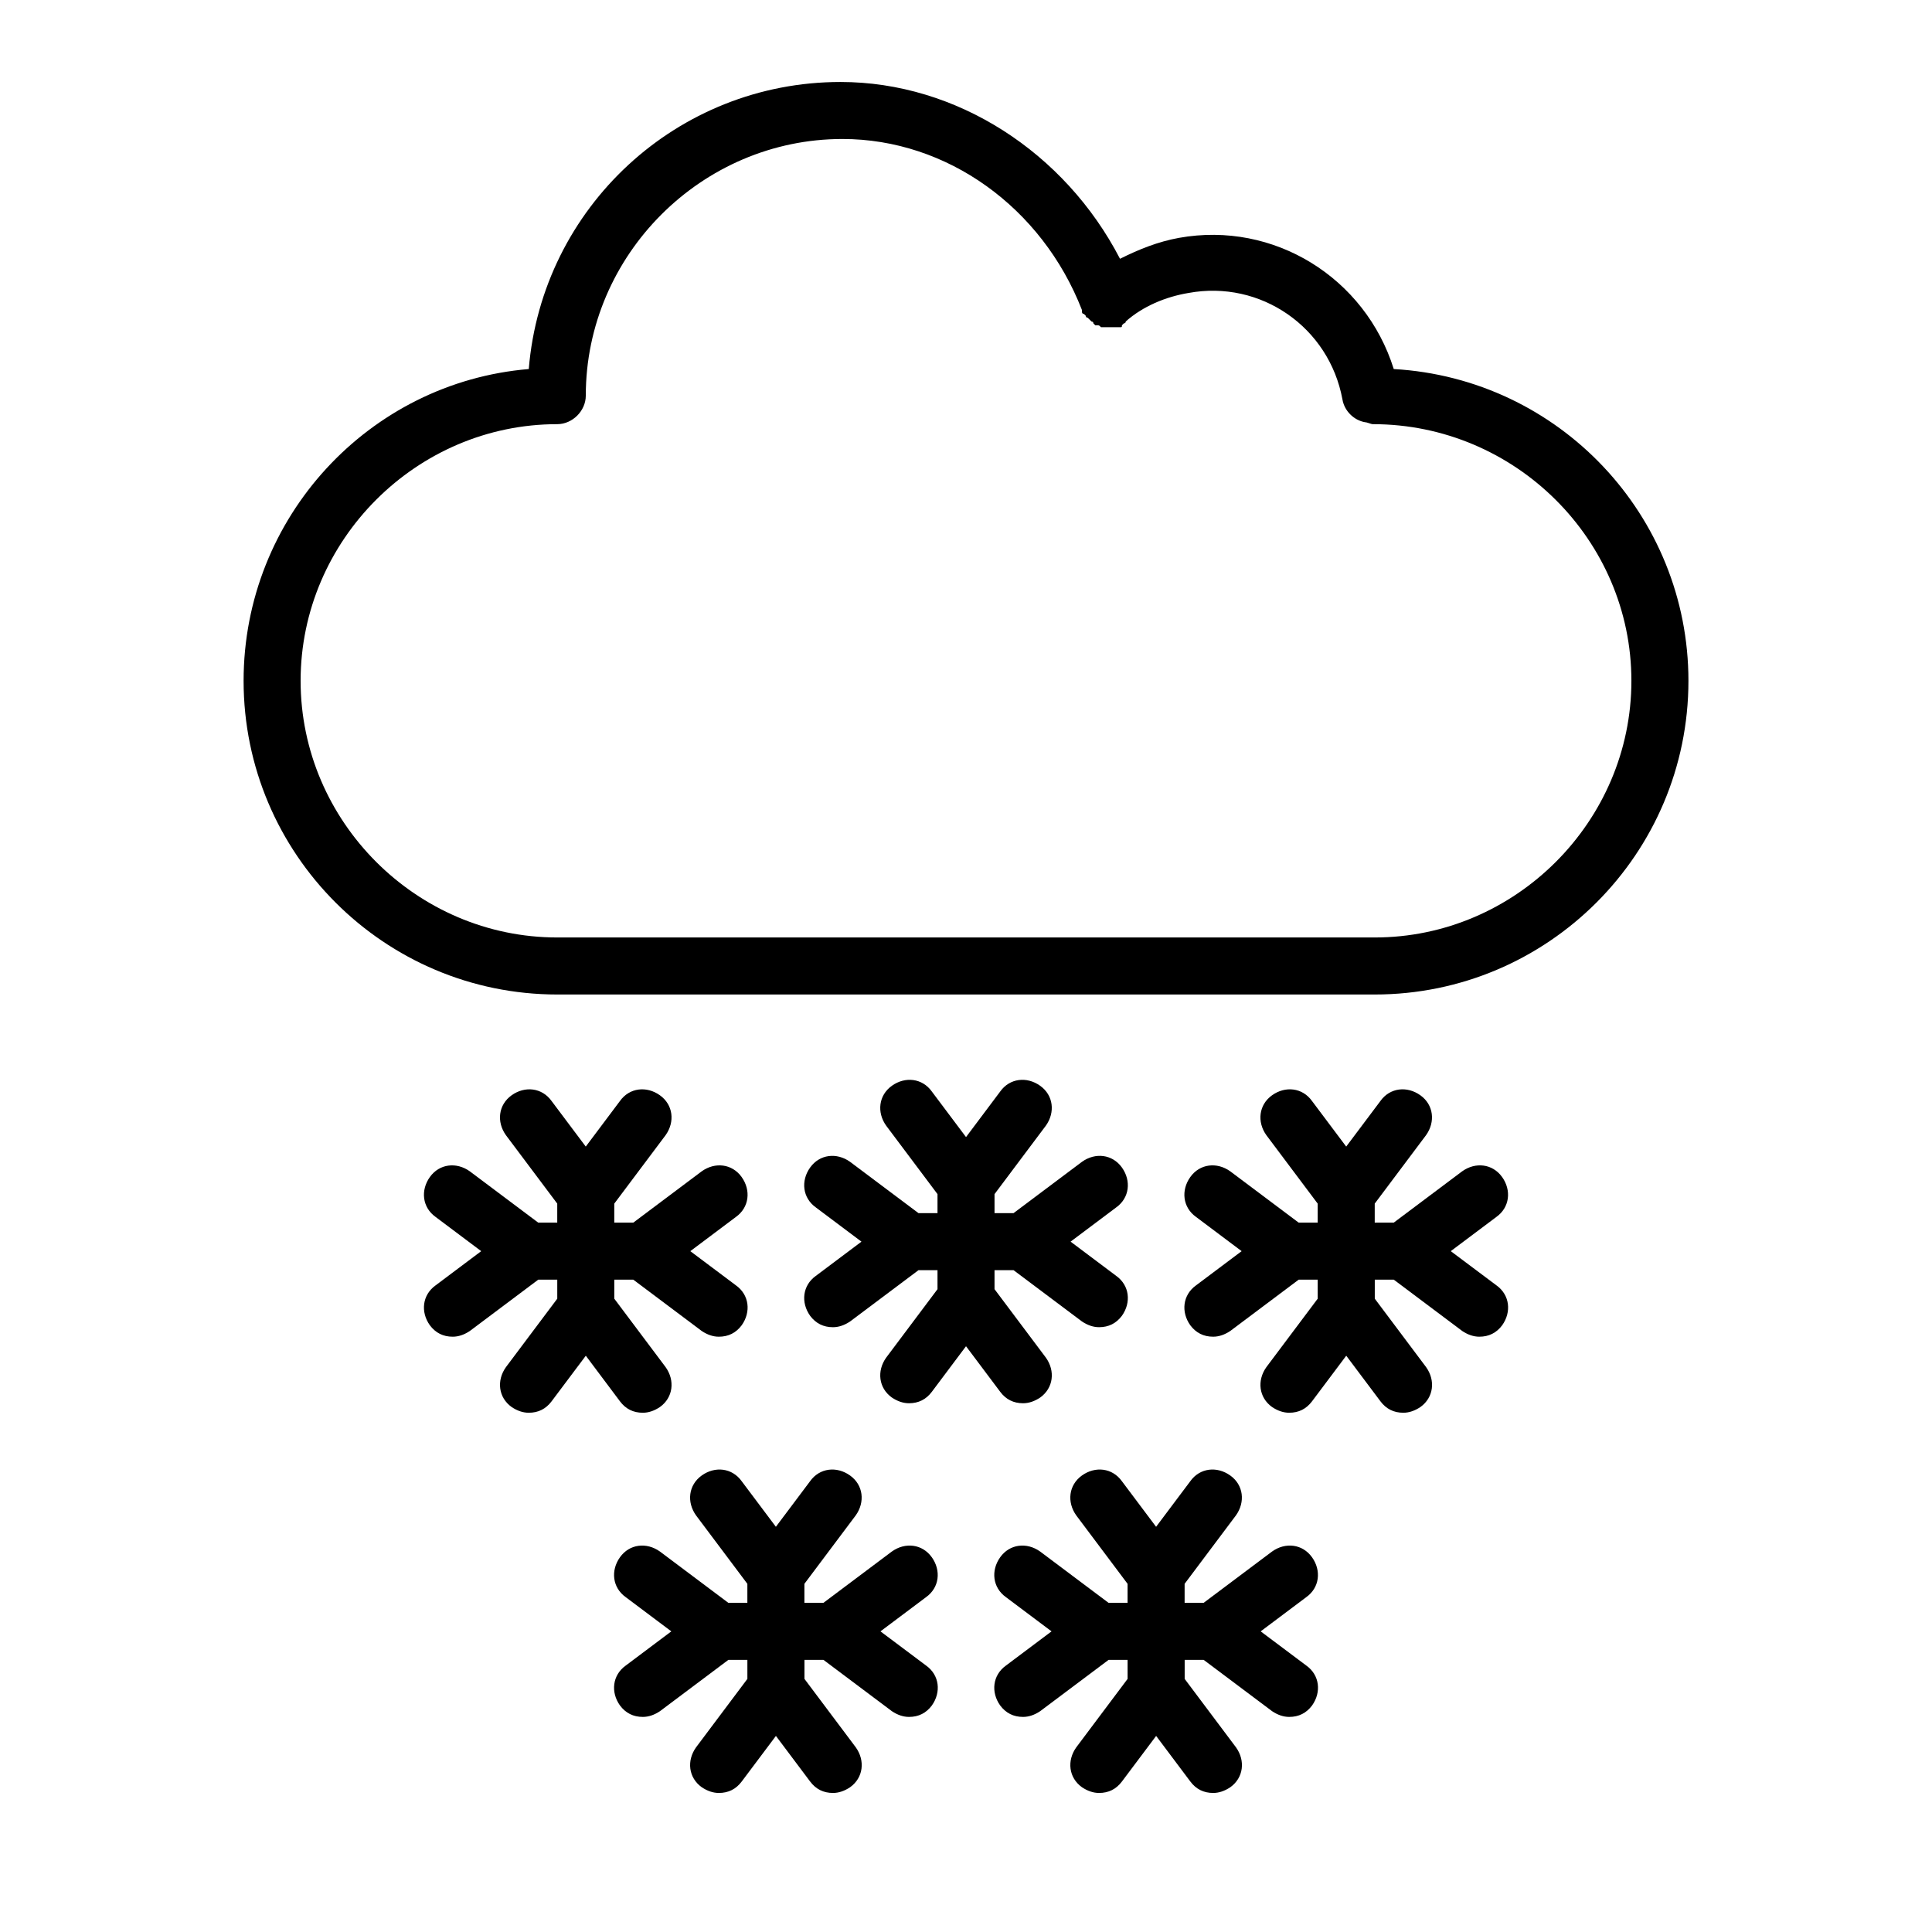
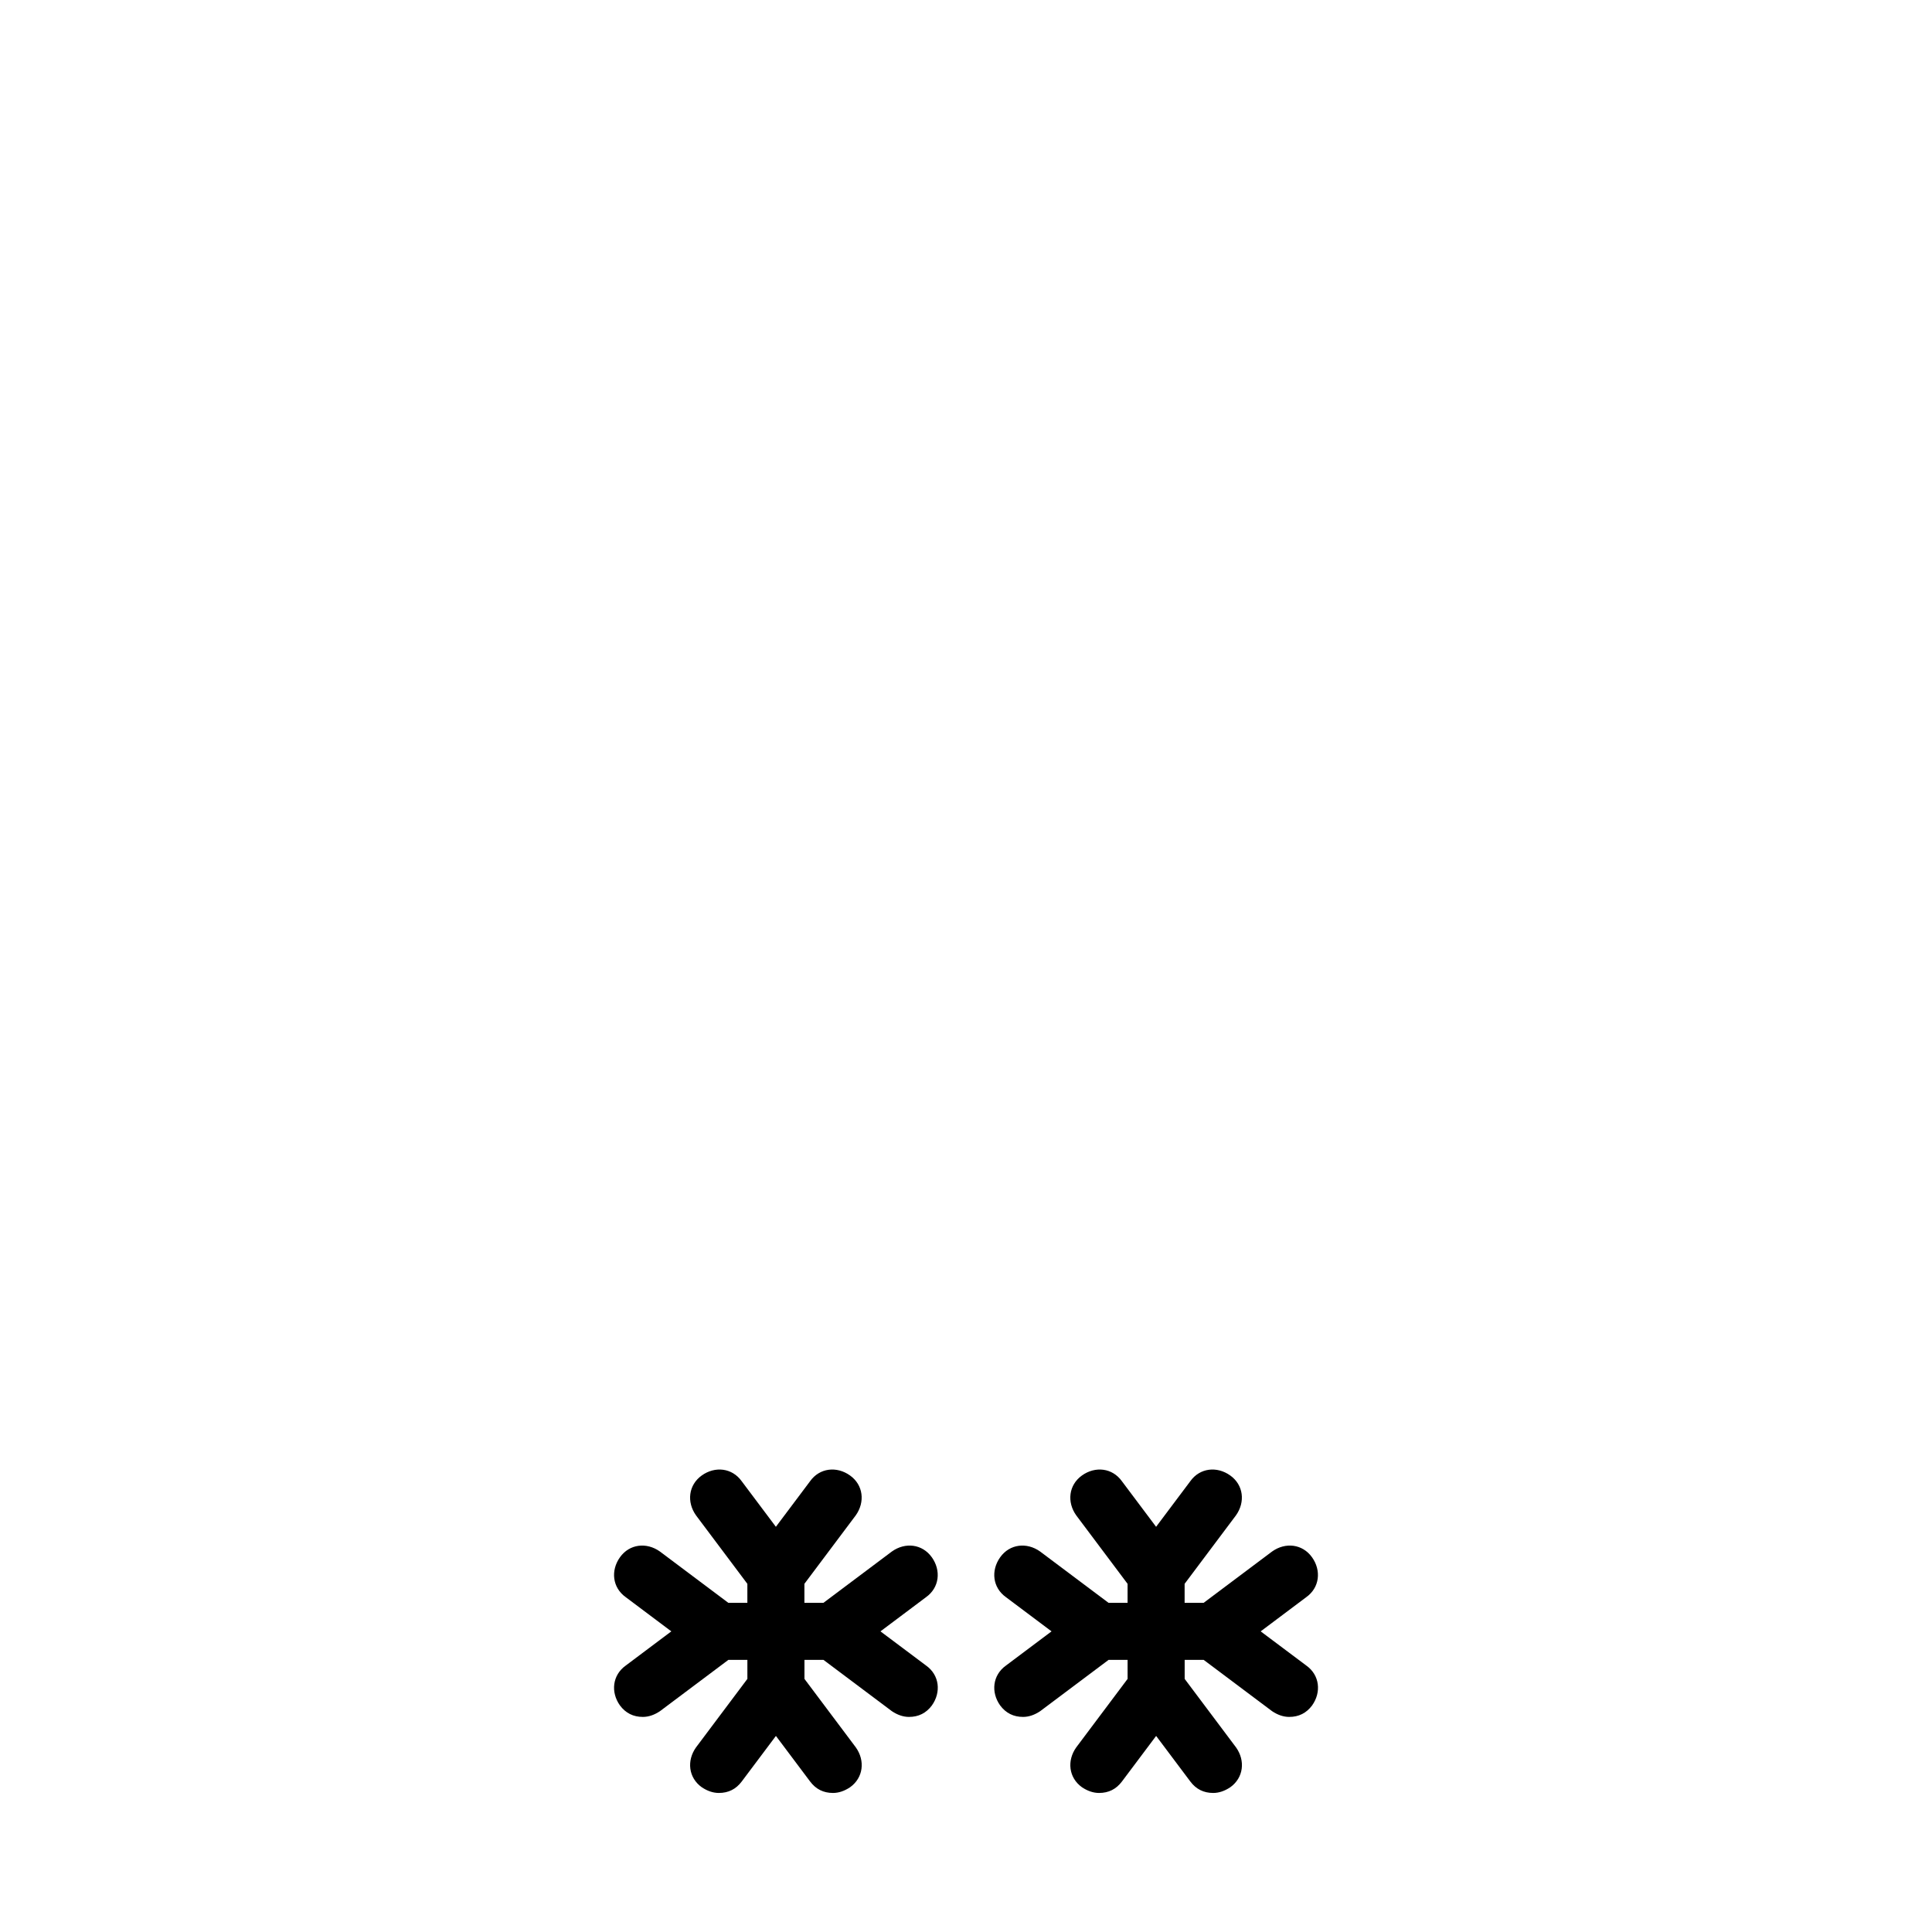
<svg xmlns="http://www.w3.org/2000/svg" fill="#000000" width="800px" height="800px" version="1.1" viewBox="144 144 512 512">
  <g>
-     <path d="m513.36 241.8c-7.559-24.184-31.738-39.297-56.93-34.762-5.543 1.008-10.578 3.023-15.617 5.543-14.609-28.215-43.328-46.855-74.059-46.855-43.328 0-79.098 33.25-82.625 76.074-42.324 3.527-75.574 39.297-75.574 82.625 0 45.848 37.281 83.129 83.129 83.129h216.64c45.848 0 83.129-37.281 83.129-83.129 0-43.832-34.258-80.105-78.09-82.625zm-5.039 150.64h-216.64c-37.281 0-68.016-30.73-68.016-68.016 0-37.281 30.73-68.016 68.016-68.016 4.031 0 7.559-3.527 7.559-7.559 0-37.281 30.73-68.016 68.016-68.016 27.711 0 52.898 18.137 63.48 45.344v0.504s0 0.504 0.504 0.504l0.504 0.504s0 0.504 0.504 0.504c0 0 0.504 0.504 0.504 0.504l0.504 0.504s0.504 0 0.504 0.504l0.504 0.504h0.504c0.504 0 0.504 0 1.008 0.504h0.504 1.008 0.504 1.008 0.504 1.008 0.504c0.504 0 0.504 0 0.504-0.504 0 0 0.504-0.504 0.504-0.504s0.504 0 0.504-0.504c4.535-4.031 10.578-6.551 16.625-7.559 19.145-3.527 37.281 9.07 40.809 28.215 0.504 3.023 3.023 5.543 6.047 6.047 0.504 0 1.512 0.504 2.016 0.504 37.777 0.004 68.512 30.734 68.512 68.016 0 37.285-30.734 68.016-68.016 68.016z" />
-     <path d="m308.3 515.37c1.512 2.016 3.527 3.023 6.047 3.023 1.512 0 3.023-0.504 4.535-1.512 3.527-2.519 4.031-7.055 1.512-10.578l-13.602-18.137v-5.039h5.039l18.137 13.602c1.512 1.008 3.023 1.512 4.535 1.512 2.519 0 4.535-1.008 6.047-3.023 2.519-3.527 2.016-8.062-1.512-10.578l-12.098-9.07 12.09-9.07c3.527-2.519 4.031-7.055 1.512-10.578-2.519-3.527-7.055-4.031-10.578-1.512l-18.137 13.602h-5.039v-5.039l13.602-18.137c2.519-3.527 2.016-8.062-1.512-10.578-3.527-2.519-8.062-2.016-10.578 1.512l-9.066 12.09-9.07-12.09c-2.519-3.527-7.055-4.031-10.578-1.512-3.527 2.519-4.031 7.055-1.512 10.578l13.602 18.137v5.039h-5.039l-18.137-13.602c-3.527-2.519-8.062-2.016-10.578 1.512-2.519 3.527-2.016 8.062 1.512 10.578l12.09 9.07-12.09 9.07c-3.527 2.519-4.031 7.055-1.512 10.578 1.512 2.016 3.527 3.023 6.047 3.023 1.512 0 3.023-0.504 4.535-1.512l18.137-13.602h5.039v5.039l-13.602 18.137c-2.519 3.527-2.016 8.062 1.512 10.578 1.512 1.008 3.023 1.512 4.535 1.512 2.519 0 4.535-1.008 6.047-3.023l9.07-12.09z" />
-     <path d="m542.07 455.92c-2.519-3.527-7.055-4.031-10.578-1.512l-18.137 13.602h-5.039v-5.039l13.602-18.137c2.519-3.527 2.016-8.062-1.512-10.578-3.527-2.519-8.062-2.016-10.578 1.512l-9.07 12.09-9.07-12.09c-2.519-3.527-7.055-4.031-10.578-1.512-3.527 2.519-4.031 7.055-1.512 10.578l13.602 18.137v5.039h-5.039l-18.137-13.602c-3.527-2.519-8.062-2.016-10.578 1.512-2.519 3.527-2.016 8.062 1.512 10.578l12.09 9.07-12.09 9.07c-3.527 2.519-4.031 7.055-1.512 10.578 1.512 2.016 3.527 3.023 6.047 3.023 1.512 0 3.023-0.504 4.535-1.512l18.137-13.602h5.039v5.039l-13.602 18.137c-2.519 3.527-2.016 8.062 1.512 10.578 1.512 1.008 3.023 1.512 4.535 1.512 2.519 0 4.535-1.008 6.047-3.023l9.07-12.09 9.07 12.09c1.512 2.016 3.527 3.023 6.047 3.023 1.512 0 3.023-0.504 4.535-1.512 3.527-2.519 4.031-7.055 1.512-10.578l-13.602-18.137v-5.039h5.039l18.137 13.602c1.512 1.008 3.023 1.512 4.535 1.512 2.519 0 4.535-1.008 6.047-3.023 2.519-3.527 2.016-8.062-1.512-10.578l-12.109-9.07 12.09-9.07c3.531-2.519 4.035-7.051 1.516-10.578z" />
-     <path d="m358.69 492.7c1.512 2.016 3.527 3.023 6.047 3.023 1.512 0 3.023-0.504 4.535-1.512l18.137-13.602h5.039v5.039l-13.602 18.137c-2.519 3.527-2.016 8.062 1.512 10.578 1.512 1.008 3.023 1.512 4.535 1.512 2.519 0 4.535-1.008 6.047-3.023l9.062-12.09 9.07 12.09c1.512 2.016 3.527 3.023 6.047 3.023 1.512 0 3.023-0.504 4.535-1.512 3.527-2.519 4.031-7.055 1.512-10.578l-13.609-18.141v-5.039h5.039l18.137 13.602c1.512 1.008 3.023 1.512 4.535 1.512 2.519 0 4.535-1.008 6.047-3.023 2.519-3.527 2.016-8.062-1.512-10.578l-12.09-9.07 12.09-9.07c3.527-2.519 4.031-7.055 1.512-10.578-2.519-3.527-7.055-4.031-10.578-1.512l-18.141 13.605h-5.039v-5.039l13.602-18.137c2.519-3.527 2.016-8.062-1.512-10.578-3.527-2.519-8.062-2.016-10.578 1.512l-9.066 12.09-9.07-12.09c-2.519-3.527-7.055-4.031-10.578-1.512-3.527 2.519-4.031 7.055-1.512 10.578l13.602 18.137v5.039h-5.039l-18.137-13.602c-3.527-2.519-8.062-2.016-10.578 1.512-2.519 3.527-2.016 8.062 1.512 10.578l12.09 9.07-12.09 9.07c-3.527 2.516-4.031 7.051-1.512 10.578z" />
    <path d="m390.93 556.68c-2.519-3.527-7.055-4.031-10.578-1.512l-18.137 13.602h-5.039v-5.039l13.602-18.137c2.519-3.527 2.016-8.062-1.512-10.578-3.527-2.519-8.062-2.016-10.578 1.512l-9.07 12.09-9.07-12.09c-2.519-3.527-7.055-4.031-10.578-1.512-3.527 2.519-4.031 7.055-1.512 10.578l13.602 18.137v5.039h-5.039l-18.137-13.602c-3.527-2.519-8.062-2.016-10.578 1.512-2.519 3.527-2.016 8.062 1.512 10.578l12.09 9.07-12.09 9.07c-3.527 2.519-4.031 7.055-1.512 10.578 1.512 2.016 3.527 3.023 6.047 3.023 1.512 0 3.023-0.504 4.535-1.512l18.137-13.602h5.039v5.039l-13.602 18.137c-2.519 3.527-2.016 8.062 1.512 10.578 1.512 1.008 3.023 1.512 4.535 1.512 2.519 0 4.535-1.008 6.047-3.023l9.07-12.09 9.07 12.09c1.512 2.016 3.527 3.023 6.047 3.023 1.512 0 3.023-0.504 4.535-1.512 3.527-2.519 4.031-7.055 1.512-10.578l-13.602-18.137v-5.039h5.039l18.137 13.602c1.512 1.008 3.023 1.512 4.535 1.512 2.519 0 4.535-1.008 6.047-3.023 2.519-3.527 2.016-8.062-1.512-10.578l-12.105-9.07 12.09-9.07c3.527-2.516 4.031-7.051 1.512-10.578z" />
    <path d="m491.69 556.68c-2.519-3.527-7.055-4.031-10.578-1.512l-18.137 13.602h-5.039v-5.039l13.602-18.137c2.519-3.527 2.016-8.062-1.512-10.578-3.527-2.519-8.062-2.016-10.578 1.512l-9.07 12.09-9.07-12.09c-2.519-3.527-7.055-4.031-10.578-1.512-3.527 2.519-4.031 7.055-1.512 10.578l13.602 18.137v5.039h-5.039l-18.137-13.602c-3.527-2.519-8.062-2.016-10.578 1.512-2.519 3.527-2.016 8.062 1.512 10.578l12.09 9.07-12.09 9.07c-3.527 2.519-4.031 7.055-1.512 10.578 1.512 2.016 3.527 3.023 6.047 3.023 1.512 0 3.023-0.504 4.535-1.512l18.137-13.602h5.039v5.039l-13.602 18.137c-2.519 3.527-2.016 8.062 1.512 10.578 1.512 1.008 3.023 1.512 4.535 1.512 2.519 0 4.535-1.008 6.047-3.023l9.07-12.09 9.07 12.09c1.512 2.016 3.527 3.023 6.047 3.023 1.512 0 3.023-0.504 4.535-1.512 3.527-2.519 4.031-7.055 1.512-10.578l-13.602-18.137v-5.039h5.039l18.137 13.602c1.512 1.008 3.023 1.512 4.535 1.512 2.519 0 4.535-1.008 6.047-3.023 2.519-3.527 2.016-8.062-1.512-10.578l-12.105-9.07 12.09-9.07c3.527-2.516 4.031-7.051 1.512-10.578z" />
  </g>
</svg>